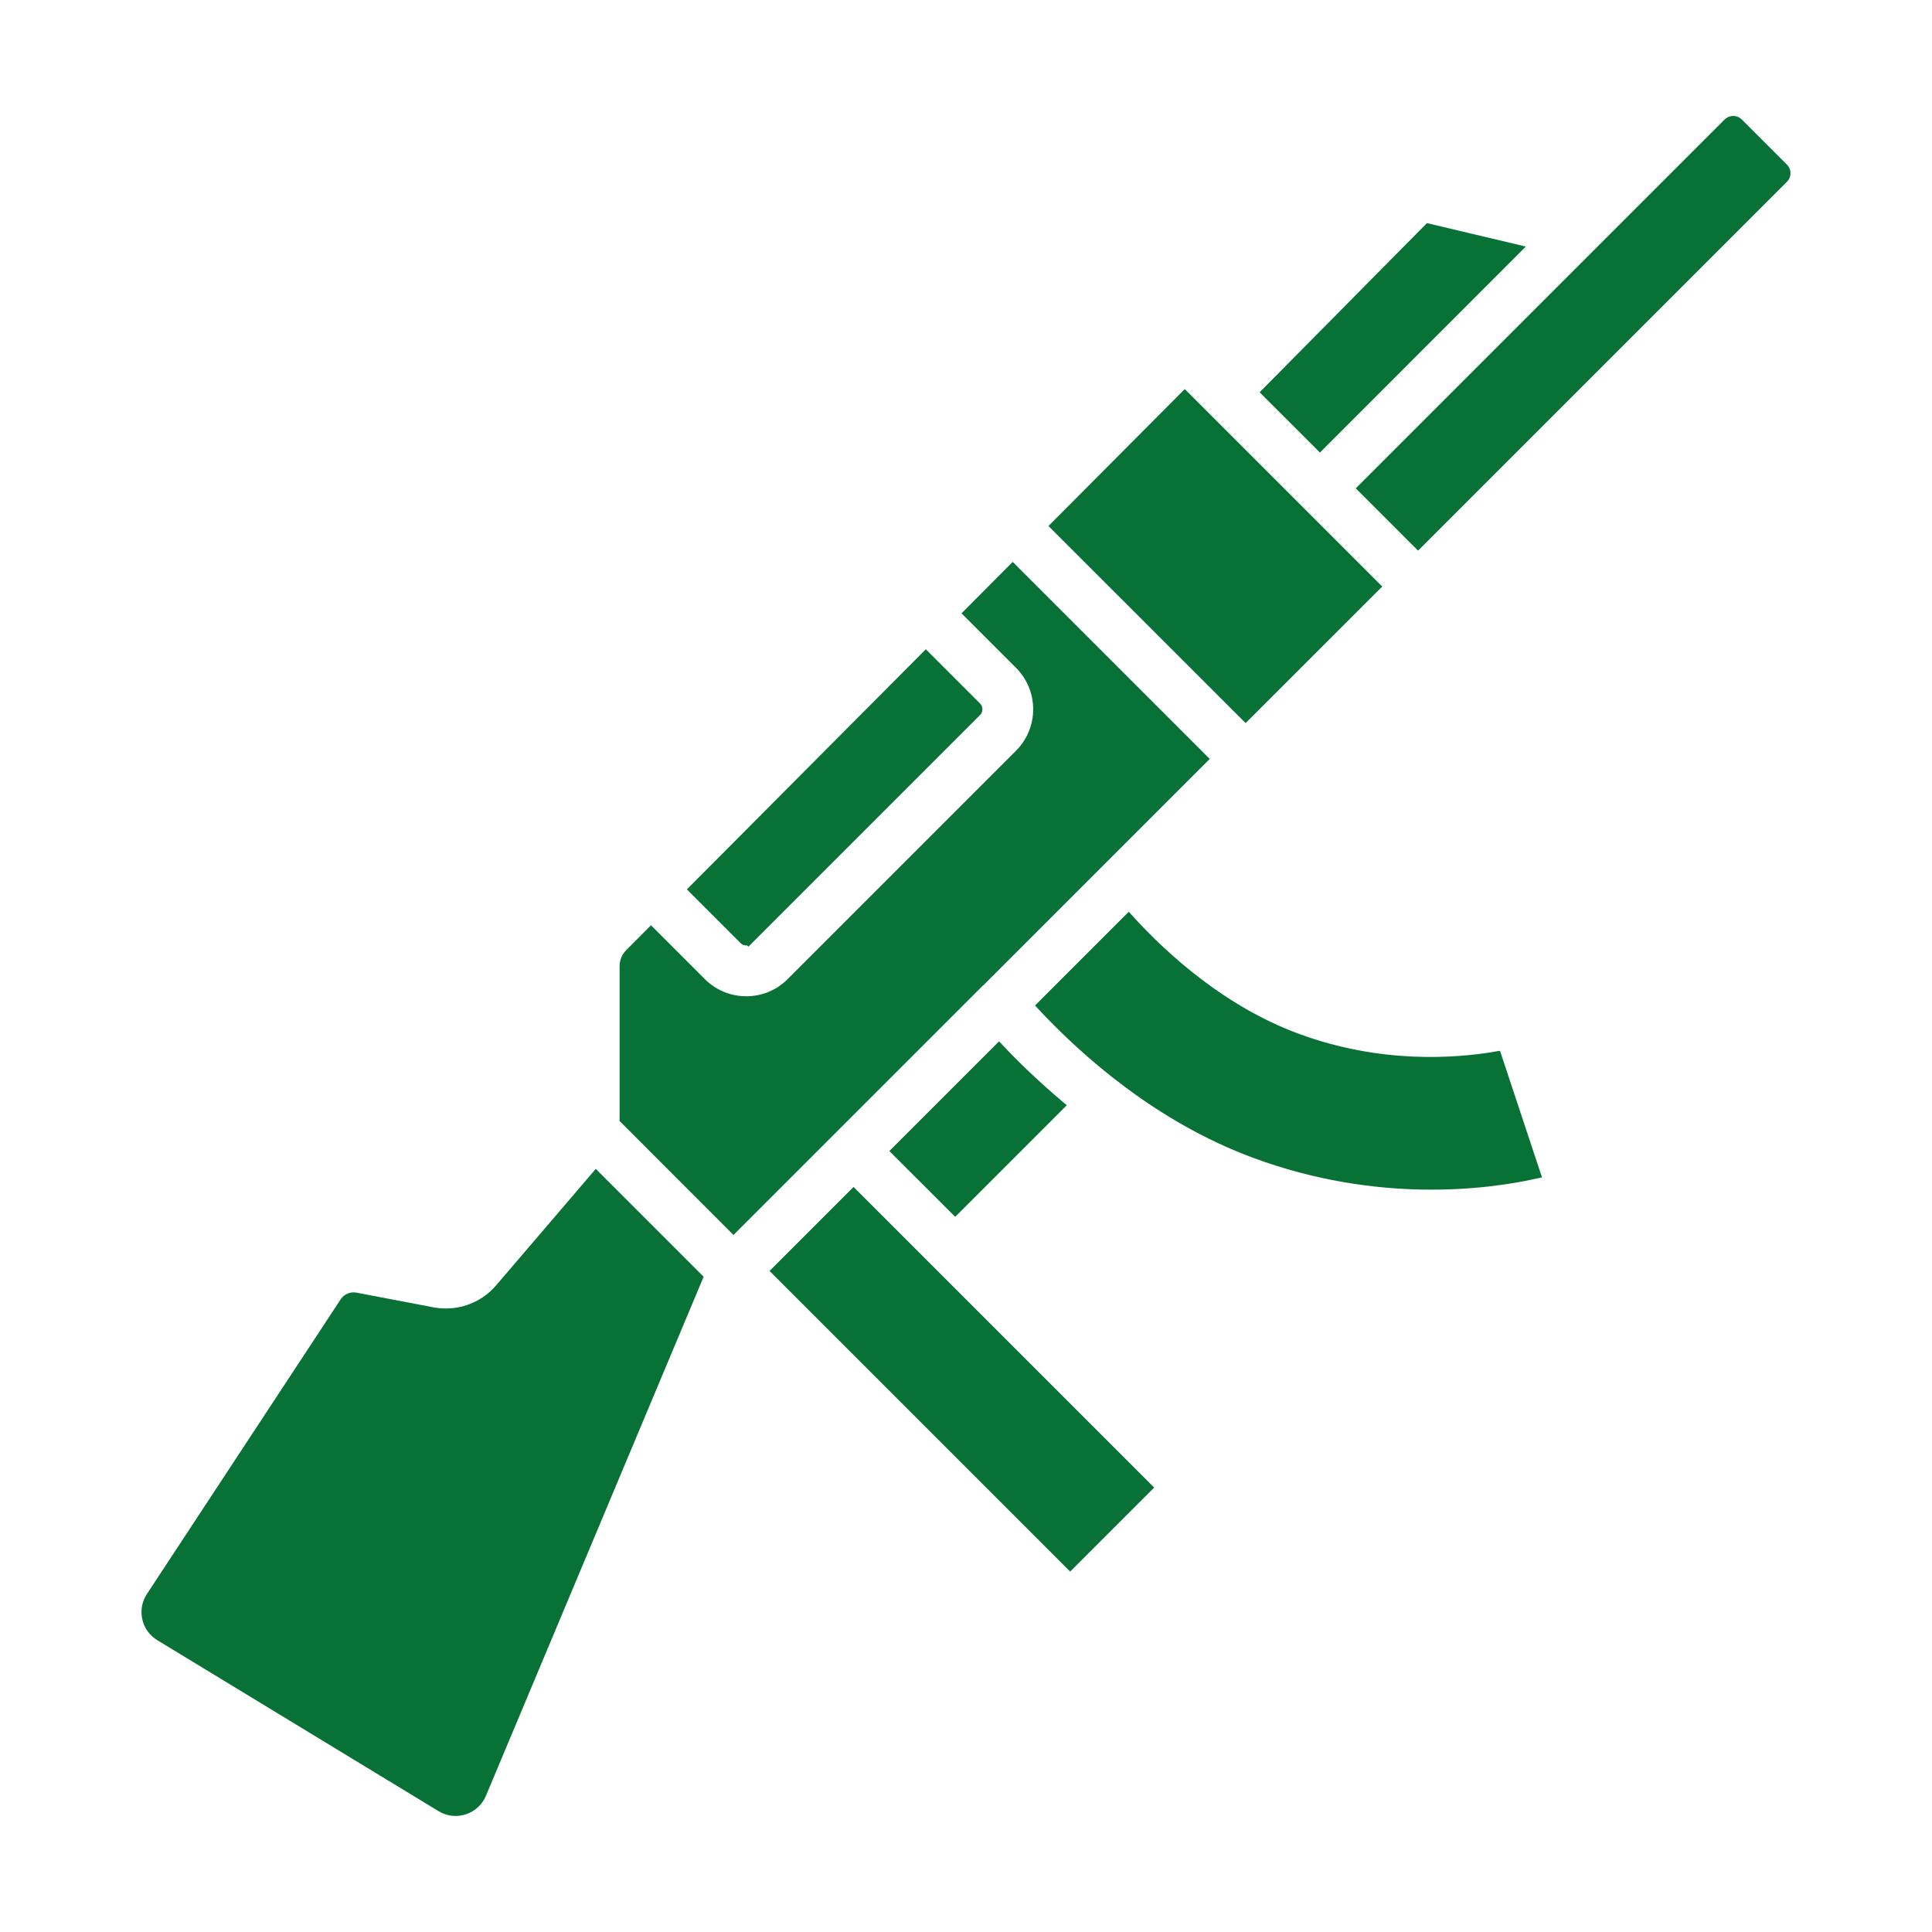
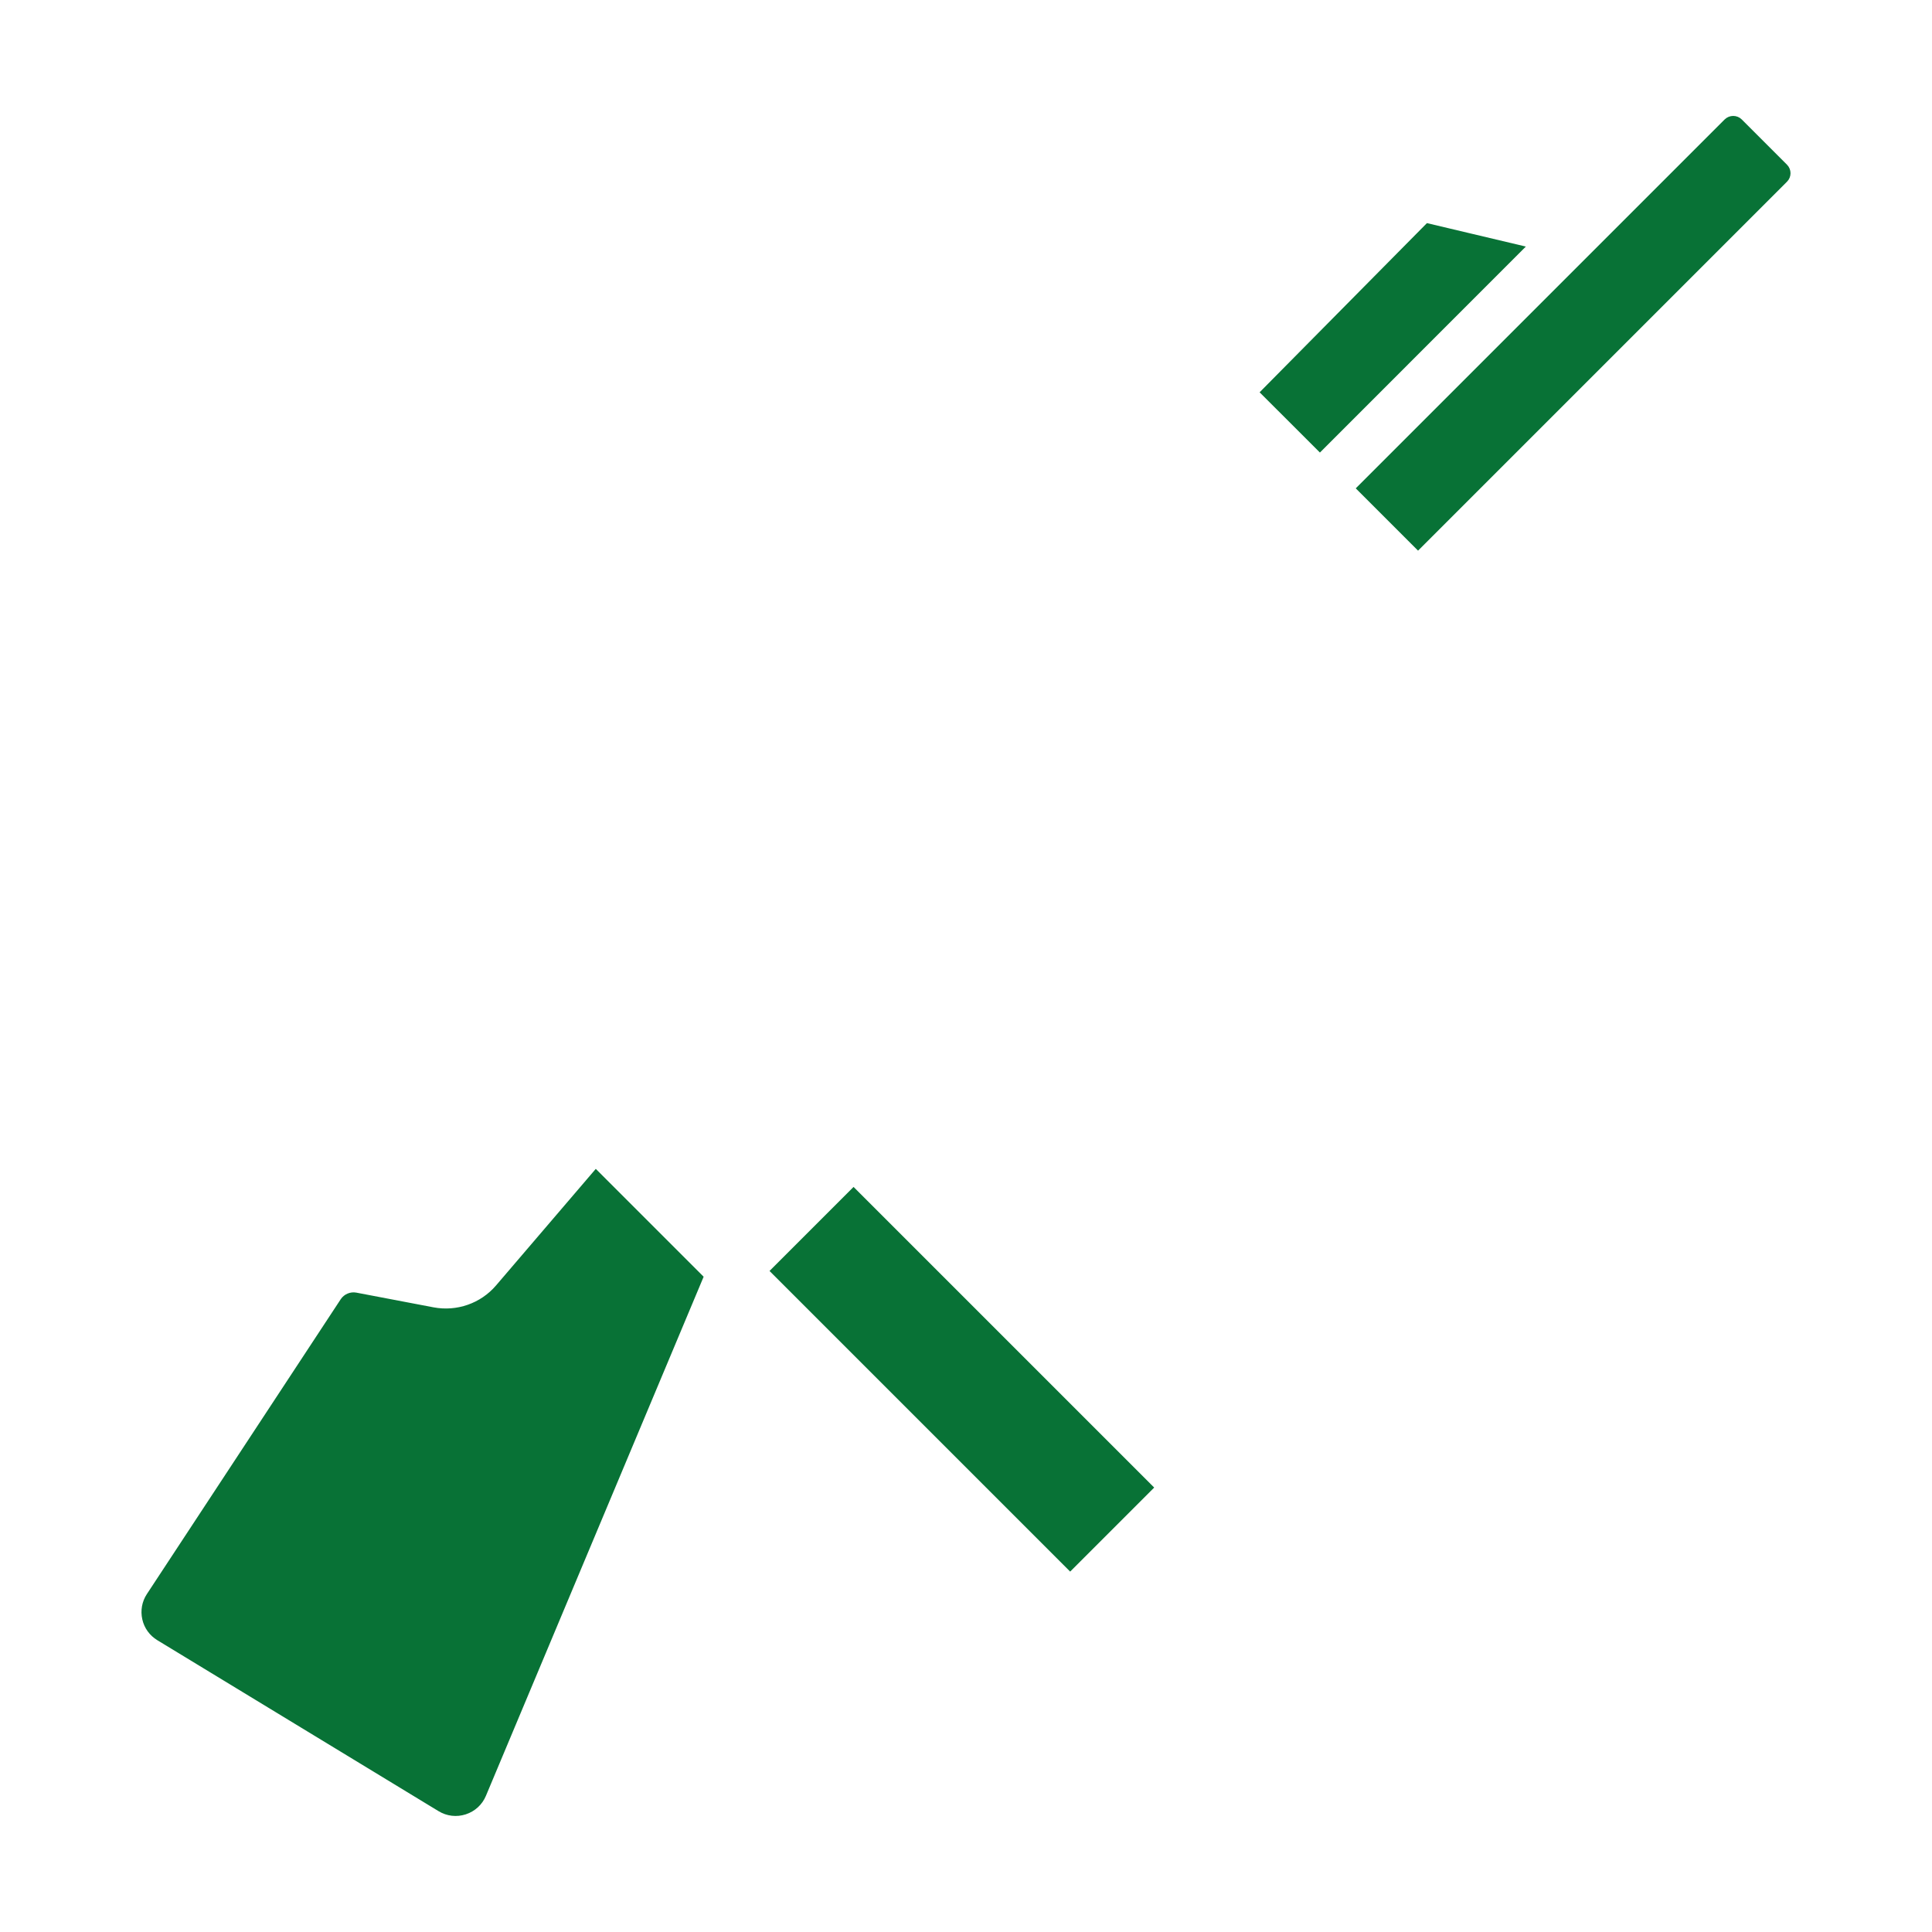
<svg xmlns="http://www.w3.org/2000/svg" viewBox="0 0 100 100" fill-rule="evenodd">
  <path d="m78.484 12.902-4.547-1.078-8.387 8.48 2.769 2.766z" fill="#087236" stroke-width="0.5" stroke="#087236" />
-   <path d="m38.734 48.648 11.828-11.828c0.051-0.051 0.051-0.168 0-0.219l-2.641-2.641-12.016 12.074 2.613 2.613c0.051 0.055 0.164 0.055 0.215 0z" fill="#087236" stroke-width="0.5" stroke="#087236" />
  <path d="m25.863 66.699c-0.852 0.996-2.176 1.457-3.465 1.215l-4-0.762c-0.211-0.039-0.43 0.051-0.551 0.23l-10.035 15.262c-0.219 0.332-0.289 0.73-0.203 1.117s0.324 0.715 0.664 0.922l14.555 8.848c0.367 0.223 0.797 0.273 1.203 0.141s0.727-0.426 0.891-0.82l11.203-26.711-5.273-5.273z" fill="#087236" stroke-width="0.5" stroke="#087236" />
-   <path d="m71.191 30.359-9.867-9.867-6.703 6.734 9.852 9.848z" fill="#087236" stroke-width="0.5" stroke="#087236" />
-   <path d="m49.441 62.629 5.406-5.406c-1.234-1.043-2.293-2.062-3.141-2.965l-5.32 5.32z" fill="#087236" stroke-width="0.5" stroke="#087236" />
  <path d="m92.316 8.699-2.34-2.34c-0.145-0.145-0.383-0.145-0.531 0l-18.918 18.918 2.871 2.871 18.918-18.918c0.148-0.145 0.148-0.383 0-0.531z" fill="#087236" stroke-width="0.5" stroke="#087236" />
-   <path d="m50.742 50.801s0.004 0 0.004-0.004l11.516-11.516-9.844-9.844-2.297 2.309 2.648 2.648c1.277 1.277 1.277 3.359 0 4.637l-11.824 11.824c-0.617 0.621-1.441 0.961-2.32 0.961-0.875 0-1.699-0.34-2.32-0.961l-2.609-2.609-1.105 1.109c-0.172 0.172-0.27 0.402-0.27 0.648v7.918l5.644 5.648 12.766-12.766c0.008 0.004 0.012 0 0.012-0.004z" fill="#087236" stroke-width="0.5" stroke="#087236" />
-   <path d="m67.145 53.746c-3.852-1.422-6.848-4.125-8.73-6.191l-4.496 4.496c2.246 2.406 6.059 5.805 11.031 7.644 6.391 2.363 12.012 1.625 14.539 1.062l-2.019-6.086c-2.16 0.371-6.059 0.648-10.324-0.926z" fill="#087236" stroke-width="0.5" stroke="#087236" />
  <path d="m40.184 65.785 3.996-3.996 15.207 15.207-3.996 3.996z" fill="#087236" stroke-width="0.5" stroke="#087236" />
</svg>